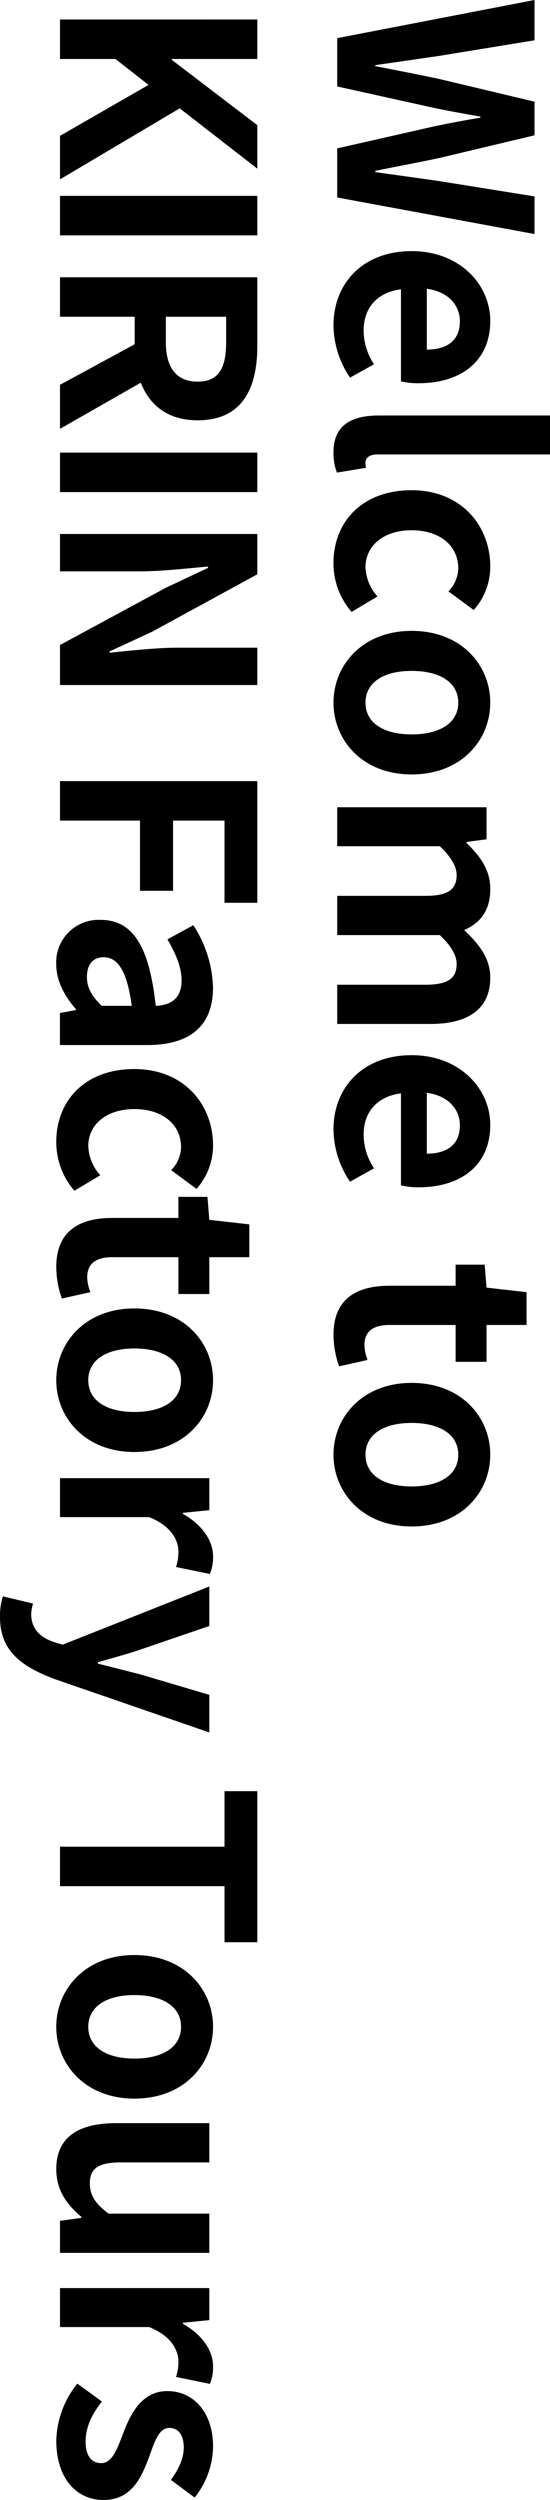
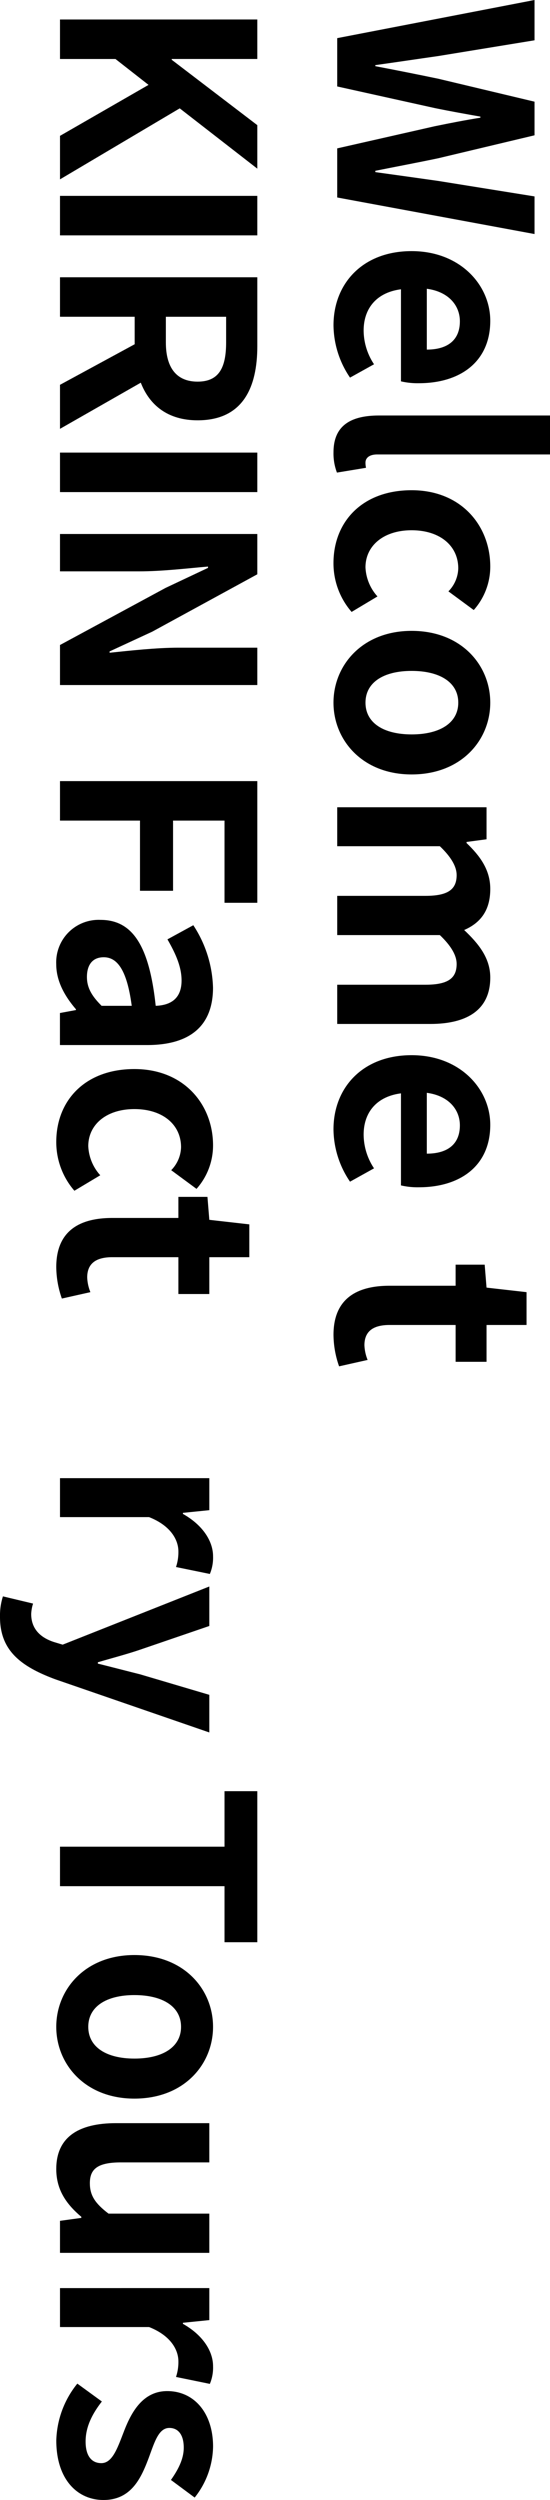
<svg xmlns="http://www.w3.org/2000/svg" width="111.636" height="507" viewBox="0 0 111.636 507">
  <g id="グループ_59430" data-name="グループ 59430" transform="translate(-1486.69 247.857)">
    <path id="パス_56966" data-name="パス 56966" d="M1631.74-247.857v8.173l-19.539,3.193c-4.221.6-8.5,1.245-12.772,1.841v.216c4.276.812,8.6,1.678,12.772,2.544l19.539,4.654v6.819l-19.539,4.654c-4.113.866-8.442,1.678-12.772,2.544v.27c4.33.6,8.6,1.191,12.772,1.787l19.539,3.138v7.632l-40.051-7.415v-9.959l19.808-4.492c3.14-.649,6.225-1.245,9.256-1.732v-.217c-3.031-.54-6.116-1.082-9.256-1.731l-19.808-4.385v-9.8Z" transform="translate(-36.554 0)" />
    <path id="パス_56967" data-name="パス 56967" d="M1606.427-172.577c9.851,0,15.966,6.873,15.966,14.126,0,8.335-6.116,12.664-14.5,12.664a14.786,14.786,0,0,1-3.627-.379v-18.672c-4.978.649-7.577,3.9-7.577,8.389a12.492,12.492,0,0,0,2.11,6.819l-4.871,2.707a19.122,19.122,0,0,1-3.355-10.608C1590.57-165.975,1596.47-172.577,1606.427-172.577Zm3.086,19.971c4.113,0,6.711-1.84,6.711-5.737,0-3.193-2.273-6.007-6.711-6.6Z" transform="translate(-36.191 -24.352)" />
    <path id="パス_56968" data-name="パス 56968" d="M1599.825-123.3h34.693v7.9h-35.072c-1.785,0-2.381.866-2.381,1.624a4.487,4.487,0,0,0,.108,1.083l-5.9.973a10.844,10.844,0,0,1-.7-4.113C1590.57-121.35,1594.2-123.3,1599.825-123.3Z" transform="translate(-36.191 -40.293)" />
    <path id="パス_56969" data-name="パス 56969" d="M1606.427-100.9c10.121,0,15.966,7.252,15.966,15.479a13.246,13.246,0,0,1-3.355,8.822l-5.141-3.788a6.92,6.92,0,0,0,2-4.654c0-4.6-3.734-7.74-9.472-7.74-5.683,0-9.362,3.139-9.362,7.524a9.407,9.407,0,0,0,2.435,5.9l-5.25,3.14a15.038,15.038,0,0,1-3.68-9.9C1590.57-94.513,1596.416-100.9,1606.427-100.9Z" transform="translate(-36.191 -47.539)" />
    <path id="パス_56970" data-name="パス 56970" d="M1606.427-58.739c10.121,0,15.966,6.981,15.966,14.559s-5.845,14.559-15.966,14.559c-10.012,0-15.858-6.982-15.858-14.559S1596.416-58.739,1606.427-58.739Zm0,21c5.737,0,9.472-2.327,9.472-6.44s-3.734-6.44-9.472-6.44c-5.683,0-9.362,2.327-9.362,6.44S1600.745-37.74,1606.427-37.74Z" transform="translate(-36.191 -61.177)" />
    <path id="パス_56971" data-name="パス 56971" d="M1622-5.86V.634l-4.059.542v.216c2.652,2.544,4.817,5.359,4.817,9.31,0,4.33-1.948,6.873-5.3,8.335,2.923,2.76,5.3,5.683,5.3,9.634,0,6.44-4.546,9.416-12.177,9.416H1591.69V30.131H1609.6c4.654,0,6.332-1.353,6.332-4.222q0-2.6-3.41-5.845H1591.69V12.108H1609.6c4.654,0,6.332-1.353,6.332-4.221q0-2.6-3.41-5.846H1591.69v-7.9Z" transform="translate(-36.554 -78.282)" />
    <path id="パス_56972" data-name="パス 56972" d="M1606.427,68.459c9.851,0,15.966,6.873,15.966,14.126,0,8.335-6.116,12.664-14.5,12.664a14.786,14.786,0,0,1-3.627-.379V76.2c-4.978.649-7.577,3.9-7.577,8.389a12.49,12.49,0,0,0,2.11,6.819l-4.871,2.707A19.122,19.122,0,0,1,1590.57,83.5C1590.57,75.062,1596.47,68.459,1606.427,68.459Zm3.086,19.971c4.113,0,6.711-1.84,6.711-5.737,0-3.193-2.273-6.007-6.711-6.6Z" transform="translate(-36.191 -102.323)" />
    <path id="パス_56973" data-name="パス 56973" d="M1601.936,135.533h13.422v-4.276h5.9l.379,4.655,8.119.919v6.658h-8.119v7.469h-6.278v-7.469h-13.422c-3.464,0-5.088,1.407-5.088,4.113a8.866,8.866,0,0,0,.65,2.976l-5.791,1.3a19.585,19.585,0,0,1-1.136-6.386C1590.57,138.293,1595.117,135.533,1601.936,135.533Z" transform="translate(-36.191 -122.637)" />
-     <path id="パス_56974" data-name="パス 56974" d="M1606.427,166.7c10.121,0,15.966,6.981,15.966,14.559s-5.845,14.559-15.966,14.559c-10.012,0-15.858-6.982-15.858-14.559S1596.416,166.7,1606.427,166.7Zm0,21c5.737,0,9.472-2.327,9.472-6.44s-3.734-6.441-9.472-6.441c-5.683,0-9.362,2.327-9.362,6.441S1600.745,187.7,1606.427,187.7Z" transform="translate(-36.191 -134.102)" />
    <path id="パス_56975" data-name="パス 56975" d="M1536.74-242.017v8.01h-17.373v.162l17.373,13.26v8.822l-15.749-12.231-24.3,14.4v-8.822l17.969-10.337-6.711-5.25H1496.69v-8.01Z" transform="translate(2.178 -1.889)" />
    <path id="パス_56976" data-name="パス 56976" d="M1536.74-189.138v8.01H1496.69v-8.01Z" transform="translate(2.178 -18.995)" />
    <path id="パス_56977" data-name="パス 56977" d="M1496.69-142.928l15.155-8.226v-5.575H1496.69v-8.009h40.051v13.963c0,8.389-2.922,15.046-12.123,15.046-6.008,0-9.742-3.031-11.529-7.631L1496.69-134Zm21.487-13.8v5.2c0,5.142,2.165,7.956,6.441,7.956,4.33,0,5.791-2.814,5.791-7.956v-5.2Z" transform="translate(2.178 -26.887)" />
    <path id="パス_56978" data-name="パス 56978" d="M1536.74-112.18v8.01H1496.69v-8.01Z" transform="translate(2.178 -43.889)" />
    <path id="パス_56979" data-name="パス 56979" d="M1536.74-87.78v8.172l-21.324,11.636-8.66,4.006v.27c4.167-.432,9.472-1.028,14.018-1.028h15.966v7.577H1496.69v-8.119l21.433-11.582,8.606-4.059v-.271c-4.33.38-9.364.975-13.964.975H1496.69V-87.78Z" transform="translate(2.178 -51.782)" />
    <path id="パス_56980" data-name="パス 56980" d="M1536.74-13.7V10.978h-6.657V-5.691h-10.446V8.544h-6.711V-5.691H1496.69V-13.7Z" transform="translate(2.178 -75.746)" />
    <path id="パス_56981" data-name="パス 56981" d="M1504.554,27.9c6.5,0,9.9,5.25,11.2,17.428,2.977-.108,5.25-1.407,5.25-5.142,0-2.814-1.245-5.52-2.868-8.335l5.25-2.868a24.215,24.215,0,0,1,4,12.665c0,7.685-4.6,11.636-13.369,11.636h-17.7V46.787l3.247-.6v-.162c-2.272-2.652-4-5.683-4-9.146A8.61,8.61,0,0,1,1504.554,27.9Zm.217,17.428h6.116c-.975-7.361-2.978-9.85-5.683-9.85-2.381,0-3.41,1.678-3.41,4C1501.794,41.754,1502.877,43.431,1504.771,45.326Z" transform="translate(2.54 -89.202)" />
    <path id="パス_56982" data-name="パス 56982" d="M1511.427,72.618c10.121,0,15.966,7.252,15.966,15.479a13.248,13.248,0,0,1-3.355,8.822L1518.9,93.13a6.918,6.918,0,0,0,2-4.654c0-4.6-3.734-7.739-9.472-7.739-5.683,0-9.362,3.139-9.362,7.523a9.41,9.41,0,0,0,2.435,5.9l-5.25,3.14a15.04,15.04,0,0,1-3.68-9.9C1495.57,79,1501.416,72.618,1511.427,72.618Z" transform="translate(2.54 -103.669)" />
    <path id="パス_56983" data-name="パス 56983" d="M1506.936,115.212h13.422v-4.276h5.9l.379,4.655,8.119.92v6.657h-8.119v7.469h-6.278v-7.469h-13.422c-3.464,0-5.088,1.408-5.088,4.114a8.869,8.869,0,0,0,.649,2.976l-5.791,1.3a19.589,19.589,0,0,1-1.137-6.387C1495.57,117.972,1500.117,115.212,1506.936,115.212Z" transform="translate(2.54 -116.064)" />
-     <path id="パス_56984" data-name="パス 56984" d="M1511.427,144.377c10.121,0,15.966,6.981,15.966,14.559s-5.845,14.559-15.966,14.559c-10.012,0-15.858-6.982-15.858-14.559S1501.416,144.377,1511.427,144.377Zm0,21c5.738,0,9.472-2.327,9.472-6.44s-3.734-6.44-9.472-6.44c-5.683,0-9.362,2.327-9.362,6.44S1505.745,165.376,1511.427,165.376Z" transform="translate(2.54 -126.881)" />
    <path id="パス_56985" data-name="パス 56985" d="M1527,195.256v6.494l-5.358.542v.216c3.951,2.22,6.116,5.467,6.116,8.606a8.563,8.563,0,0,1-.649,3.572l-6.873-1.407a9.552,9.552,0,0,0,.487-3.139c0-2.381-1.569-5.25-5.953-6.982H1496.69v-7.9Z" transform="translate(2.178 -143.34)" />
    <path id="パス_56986" data-name="パス 56986" d="M1479.285,229.736l6.116,1.461a8.146,8.146,0,0,0-.379,2.111c0,3.085,1.948,4.817,4.6,5.683l1.786.541,29.768-11.8v8.01l-14.072,4.817c-2.707.921-5.629,1.678-8.551,2.544v.27c2.814.7,5.737,1.462,8.551,2.166l14.072,4.167v7.631l-31.229-10.77c-7.144-2.652-11.257-5.9-11.257-12.665A12.822,12.822,0,0,1,1479.285,229.736Z" transform="translate(8 -153.846)" />
    <path id="パス_56987" data-name="パス 56987" d="M1530.083,300.35V289.093h6.657v30.633h-6.657V308.36H1496.69V300.35Z" transform="translate(2.178 -173.695)" />
    <path id="パス_56988" data-name="パス 56988" d="M1511.427,338.213c10.121,0,15.966,6.981,15.966,14.559s-5.845,14.559-15.966,14.559c-10.012,0-15.858-6.982-15.858-14.559S1501.416,338.213,1511.427,338.213Zm0,21c5.738,0,9.472-2.327,9.472-6.44s-3.734-6.44-9.472-6.44c-5.683,0-9.362,2.327-9.362,6.44S1505.745,359.212,1511.427,359.212Z" transform="translate(2.54 -189.584)" />
    <path id="パス_56989" data-name="パス 56989" d="M1507.694,388.611h18.942v7.957h-17.915c-4.708,0-6.332,1.3-6.332,4.221,0,2.49,1.083,4.113,3.789,6.17h20.458v7.956h-30.309V408.42l4.33-.595v-.217c-3.085-2.6-5.088-5.52-5.088-9.688C1495.57,391.425,1500.117,388.611,1507.694,388.611Z" transform="translate(2.54 -205.887)" />
    <path id="パス_56990" data-name="パス 56990" d="M1527,438.052v6.494l-5.358.542v.216c3.951,2.22,6.116,5.466,6.116,8.606a8.563,8.563,0,0,1-.649,3.572l-6.873-1.407a9.556,9.556,0,0,0,.487-3.139c0-2.381-1.569-5.25-5.953-6.982H1496.69v-7.9Z" transform="translate(2.178 -221.881)" />
    <path id="パス_56991" data-name="パス 56991" d="M1499.846,466.69l4.98,3.627c-2.111,2.706-3.3,5.3-3.3,8.118,0,3.031,1.3,4.384,3.194,4.384,2.273,0,3.3-3.14,4.546-6.332,1.461-3.843,3.789-8.281,8.822-8.281,5.466,0,9.309,4.437,9.309,11.257a16.967,16.967,0,0,1-3.734,10.337l-4.817-3.572c1.515-2.165,2.6-4.276,2.6-6.549,0-2.706-1.191-4-2.923-4-2.219,0-3.031,2.977-4.221,6.17-1.516,4.005-3.518,8.443-9.147,8.443-5.3,0-9.579-4.167-9.579-12.07A19.1,19.1,0,0,1,1499.846,466.69Z" transform="translate(2.54 -231.144)" />
  </g>
</svg>